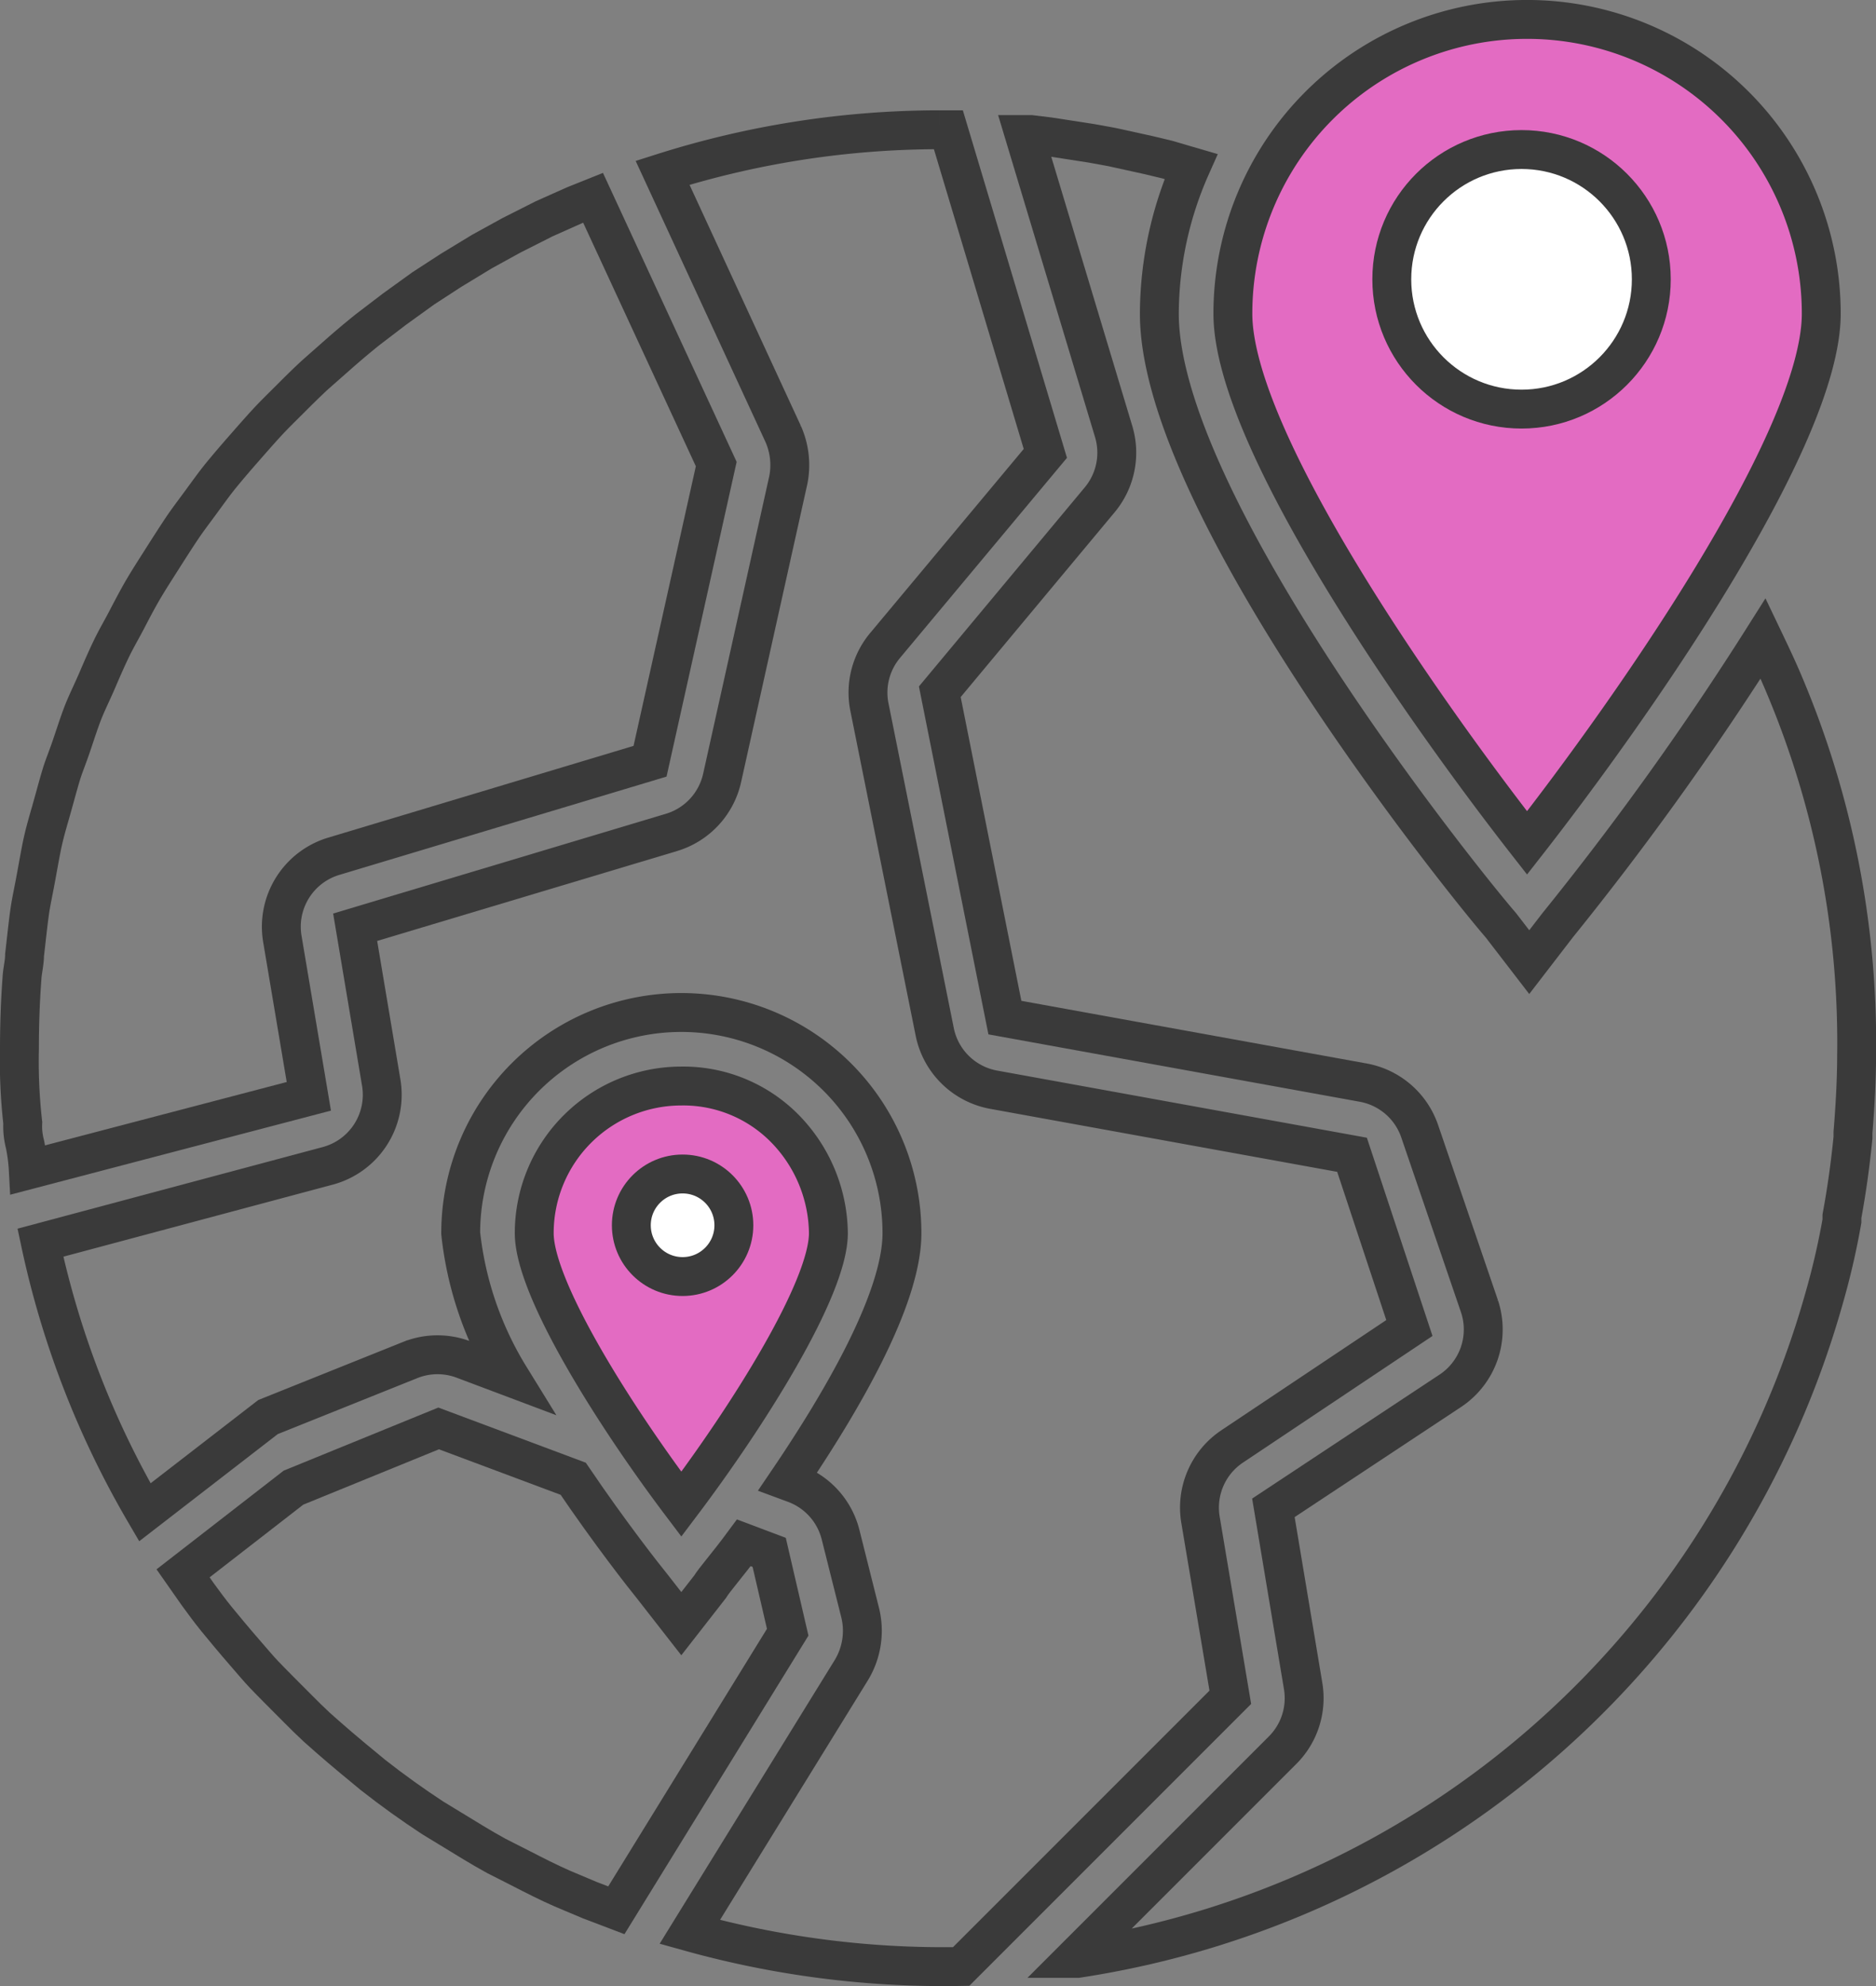
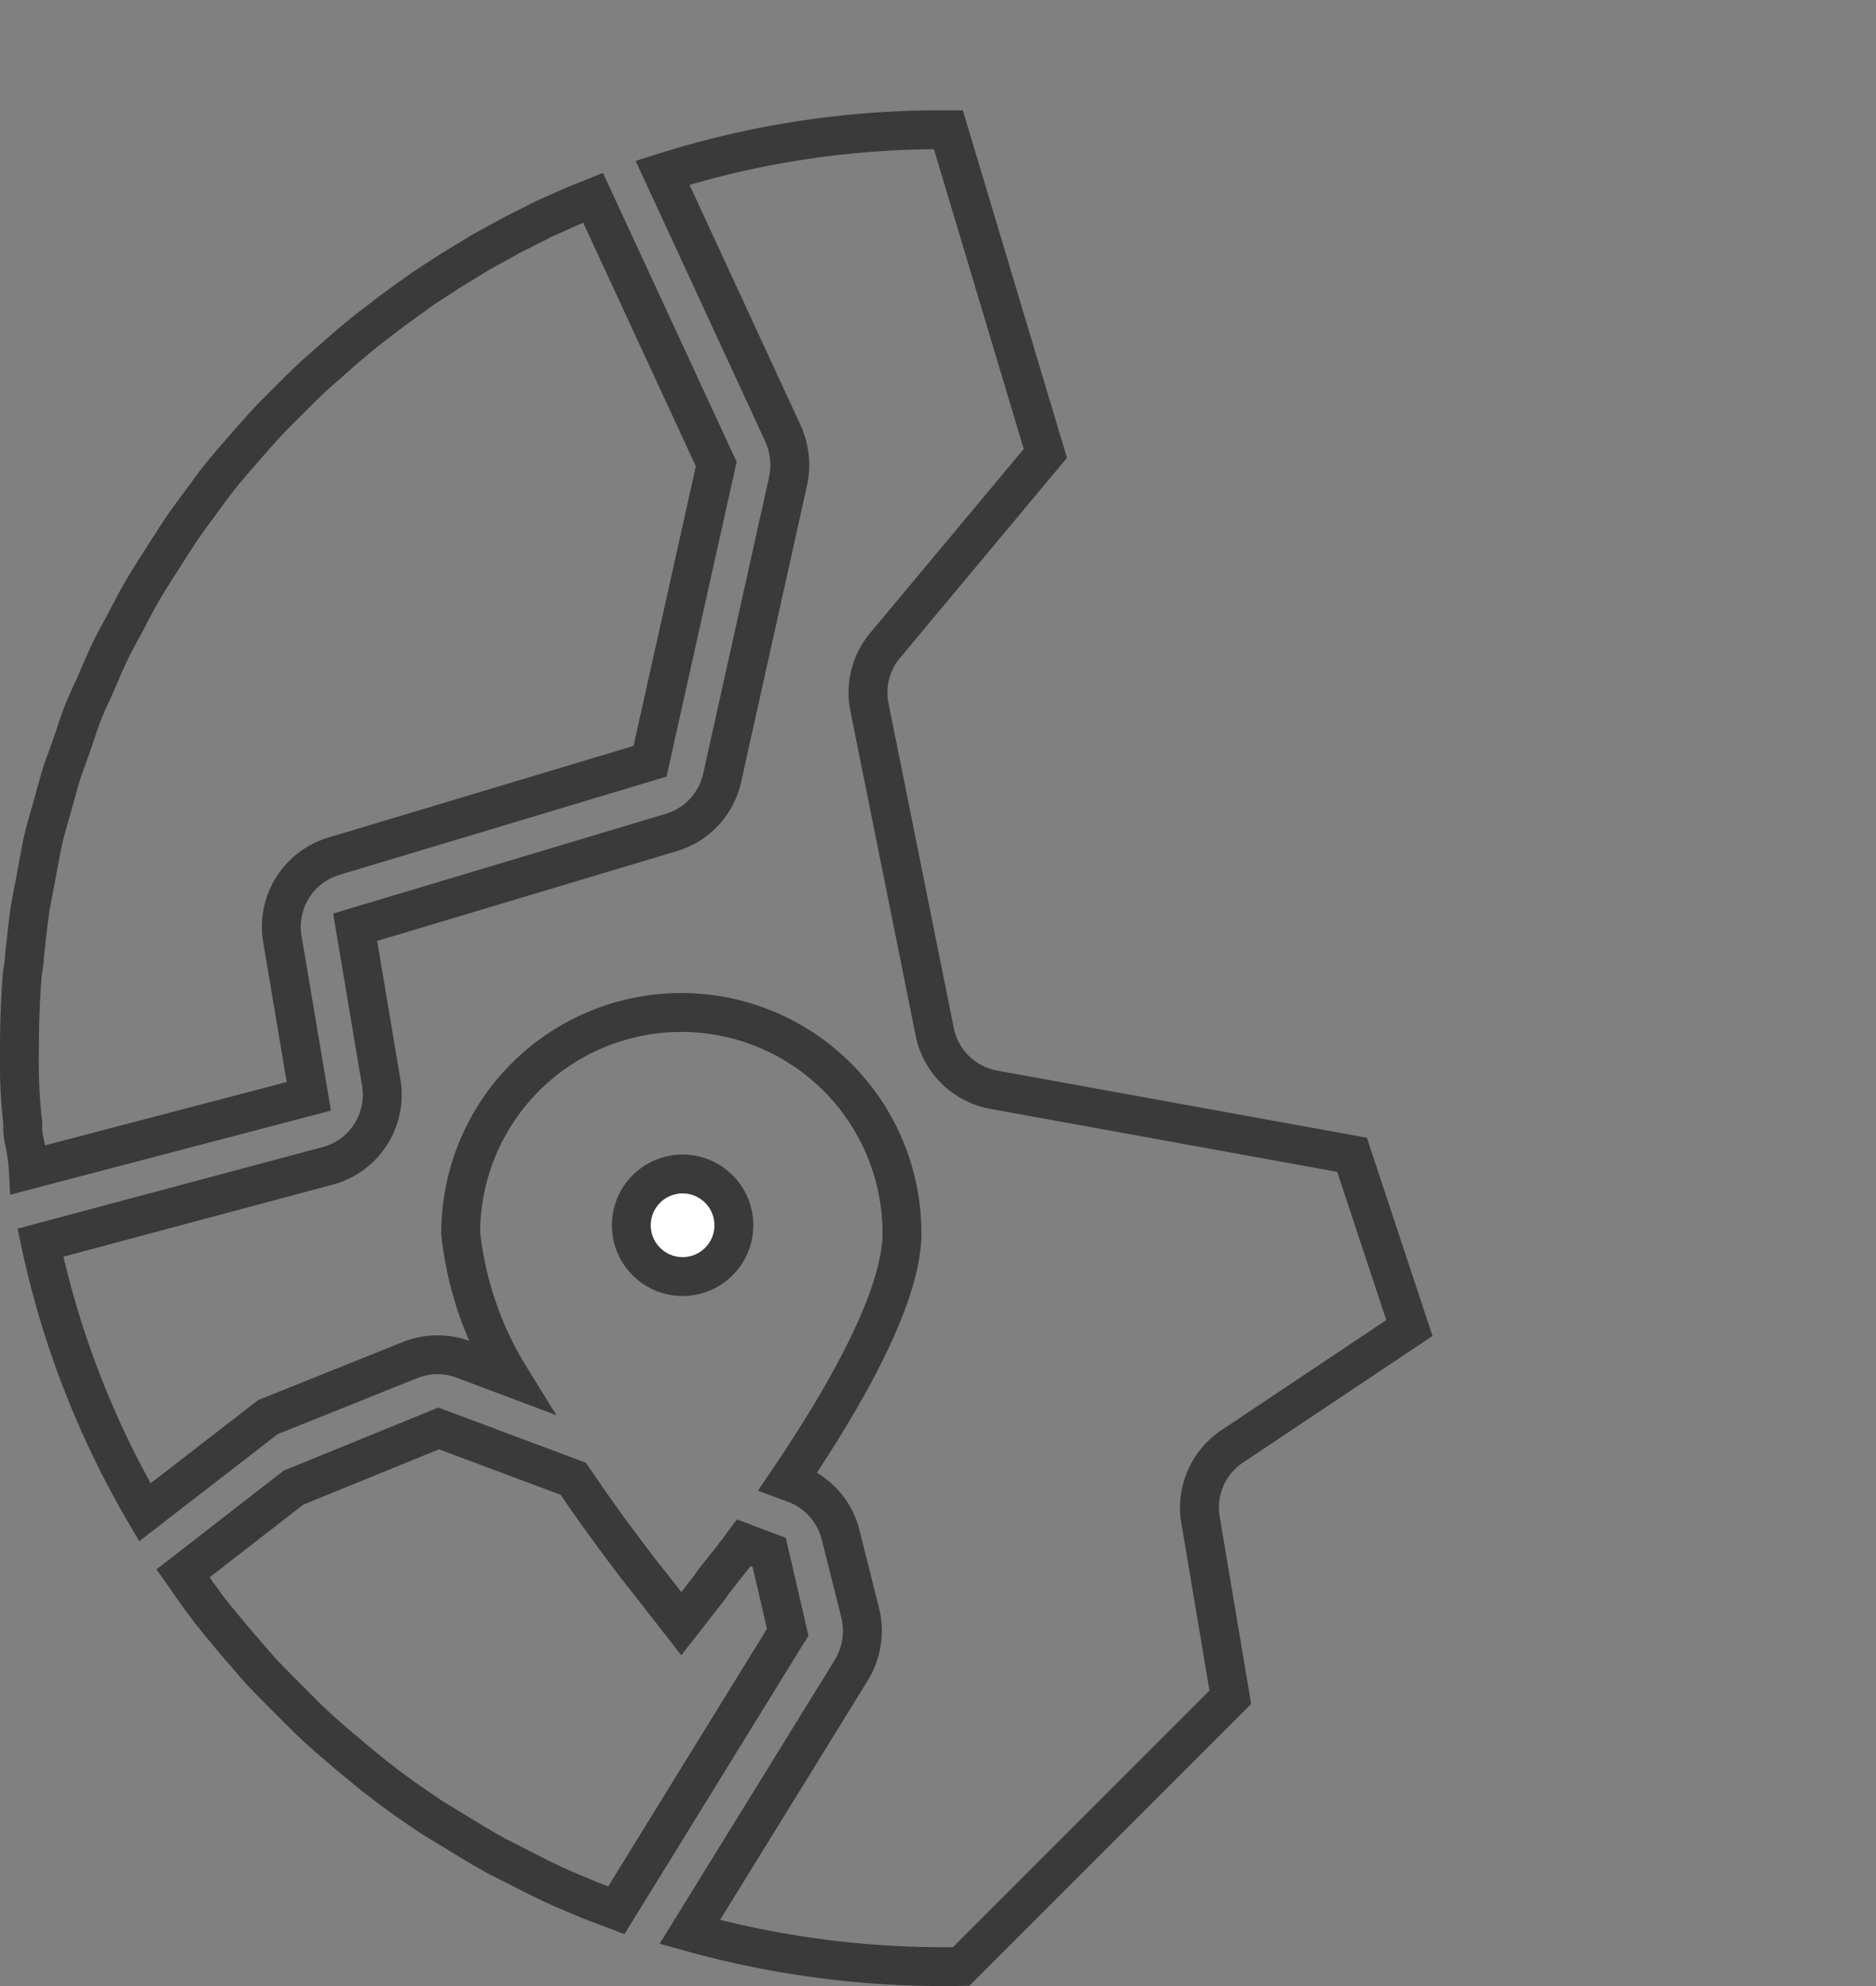
<svg xmlns="http://www.w3.org/2000/svg" width="72.377" height="76.609" viewBox="0 0 72.377 76.609">
  <rect x="0" y="0" width="72.377" height="76.609" fill="#808080" stroke="none" />
  <g id="Glyph" transform="translate(-6.25 -6.034)">
    <path id="Path_478" data-name="Path 478" d="M17.143,37.435a2.837,2.837,0,0,1,2-3.192l12.186-3.66,2.554-11.463L29.131,8.85l-.709.284-1.177.525-1.263.638-1.135.624-1.192.724-1.078.7-1.121.809-1.021.78c-.355.284-.709.582-1.05.88l-.965.851c-.34.312-.653.624-.979.95s-.61.6-.894.908-.61.681-.908,1.021-.553.638-.823.965-.553.724-.823,1.092-.511.681-.738,1.021-.5.766-.752,1.163-.454.709-.667,1.064-.454.809-.667,1.22-.4.724-.582,1.092-.4.865-.582,1.291-.34.738-.5,1.121-.326.908-.5,1.419-.284.752-.4,1.135-.27.965-.4,1.419-.213.738-.3,1.121S7.709,34.7,7.61,35.222s-.142.709-.2,1.064c-.085.582-.142,1.177-.213,1.773,0,.3-.085.6-.1.908Q7,40.273,7,41.691a21,21,0,0,0,.128,2.837,2.71,2.71,0,0,0,.085.823,6.757,6.757,0,0,1,.128.993l10.824-2.837Z" transform="translate(0 4.814)" fill="none" stroke="#3a3a3a" stroke-width="1.5" />
    <path id="Path_479" data-name="Path 479" d="M34.063,47.091l-.979-.369c-.638.865-1.135,1.419-1.305,1.7l-1.107,1.419-1.107-1.419c-.312-.383-1.631-2.057-3.064-4.171L21.31,42.31l-5.6,2.284L11.45,47.9l.567.809c.227.312.468.638.709.936s.738.894,1.121,1.333.482.567.738.837.88.894,1.319,1.334c.227.227.454.454.7.681.6.539,1.22,1.064,1.844,1.575l.326.27q1.121.88,2.312,1.66l.7.426c.582.355,1.149.709,1.745,1.036l.95.482c.525.27,1.05.539,1.6.78l1.078.454,1.007.383,6.611-10.725Z" transform="translate(1.863 18.821)" fill="none" stroke="#3a3a3a" stroke-width="1.5" />
-     <path id="Path_480" data-name="Path 480" d="M62.7,15.349a11.349,11.349,0,1,0-22.7,0c0,4.866,7.391,15.35,11.349,20.414C55.307,30.7,62.7,20.215,62.7,15.349Z" transform="translate(13.815 2.784)" fill="#e36bc2" stroke="#3a3a3a" stroke-width="1.5" />
-     <circle id="Ellipse_45" data-name="Ellipse 45" cx="5.006" cy="5.006" r="5.006" transform="translate(59.946 11.802)" fill="#fff" stroke="#3a3a3a" stroke-width="1.5" />
-     <path id="Path_481" data-name="Path 481" d="M32.349,38.675a5.852,5.852,0,0,0-1.483-3.825A5.5,5.5,0,0,0,26.675,33,5.675,5.675,0,0,0,21,38.675c0,2.156,3.135,7.093,5.675,10.455C29.214,45.768,32.349,40.831,32.349,38.675Z" transform="translate(5.861 14.924)" fill="#e36bc2" stroke="#3a3a3a" stroke-width="1.5" />
    <circle id="Ellipse_46" data-name="Ellipse 46" cx="1.978" cy="1.978" r="1.978" transform="translate(30.607 51.317)" fill="#fff" stroke="#3a3a3a" stroke-width="1.5" />
-     <path id="Path_482" data-name="Path 482" d="M64.616,28.367c-.255-.61-.539-1.206-.823-1.8a117.847,117.847,0,0,1-7.93,11.065l-1.092,1.419-1.092-1.419C52.246,35.985,40.5,21.387,40.5,14.039a14.087,14.087,0,0,1,1.22-5.675l-.922-.27-.709-.17-1.419-.312-.78-.142-1.646-.255-.7-.085h-.255L38.74,18.593a2.837,2.837,0,0,1-.539,2.624L32.03,28.622l2.511,12.569L48.373,43.7a2.837,2.837,0,0,1,2.171,1.873l2.312,6.767a2.837,2.837,0,0,1-1.135,3.249L44.9,60.1l1.149,6.88a2.837,2.837,0,0,1-.794,2.468L37.222,77.48h.113a35.466,35.466,0,0,0,28.8-25.422h0a29.005,29.005,0,0,0,.7-3.022v-.184c.184-.993.326-2.014.426-3.036v-.2c.085-1.036.142-2.085.142-3.149A35.466,35.466,0,0,0,64.616,28.367Z" transform="translate(10.478 4.094)" fill="none" stroke="#3a3a3a" stroke-width="1.5" />
    <path id="Path_483" data-name="Path 483" d="M52.328,60.624a2.837,2.837,0,0,1,1.22-2.837l6.838-4.568-2.213-6.682L44.341,44.026a2.837,2.837,0,0,1-2.27-2.241L39.546,29.23a2.837,2.837,0,0,1,.638-2.369l6.157-7.377L42.6,7h-.369A35.338,35.338,0,0,0,31.573,8.66l4.653,10.072a2.965,2.965,0,0,1,.2,1.773h0L33.871,32a2.837,2.837,0,0,1-1.944,2.1l-12.214,3.66,1.007,6a2.837,2.837,0,0,1-2.071,3.206L7.57,49.928a35.026,35.026,0,0,0,4.029,10.4l4.752-3.674,5.518-2.213a2.837,2.837,0,0,1,2.043,0l1.773.667a13.25,13.25,0,0,1-1.9-5.547,8.512,8.512,0,1,1,17.024,0c0,2.539-2.341,6.526-4.4,9.562l.27.1a2.837,2.837,0,0,1,1.759,1.958l.766,3.05a2.922,2.922,0,0,1-.34,2.171L32.623,76.513a36.459,36.459,0,0,0,10.47,1.333L53.477,67.462Z" transform="translate(0.239 4.039)" fill="none" stroke="#3a3a3a" stroke-width="1.5" />
  </g>
</svg>